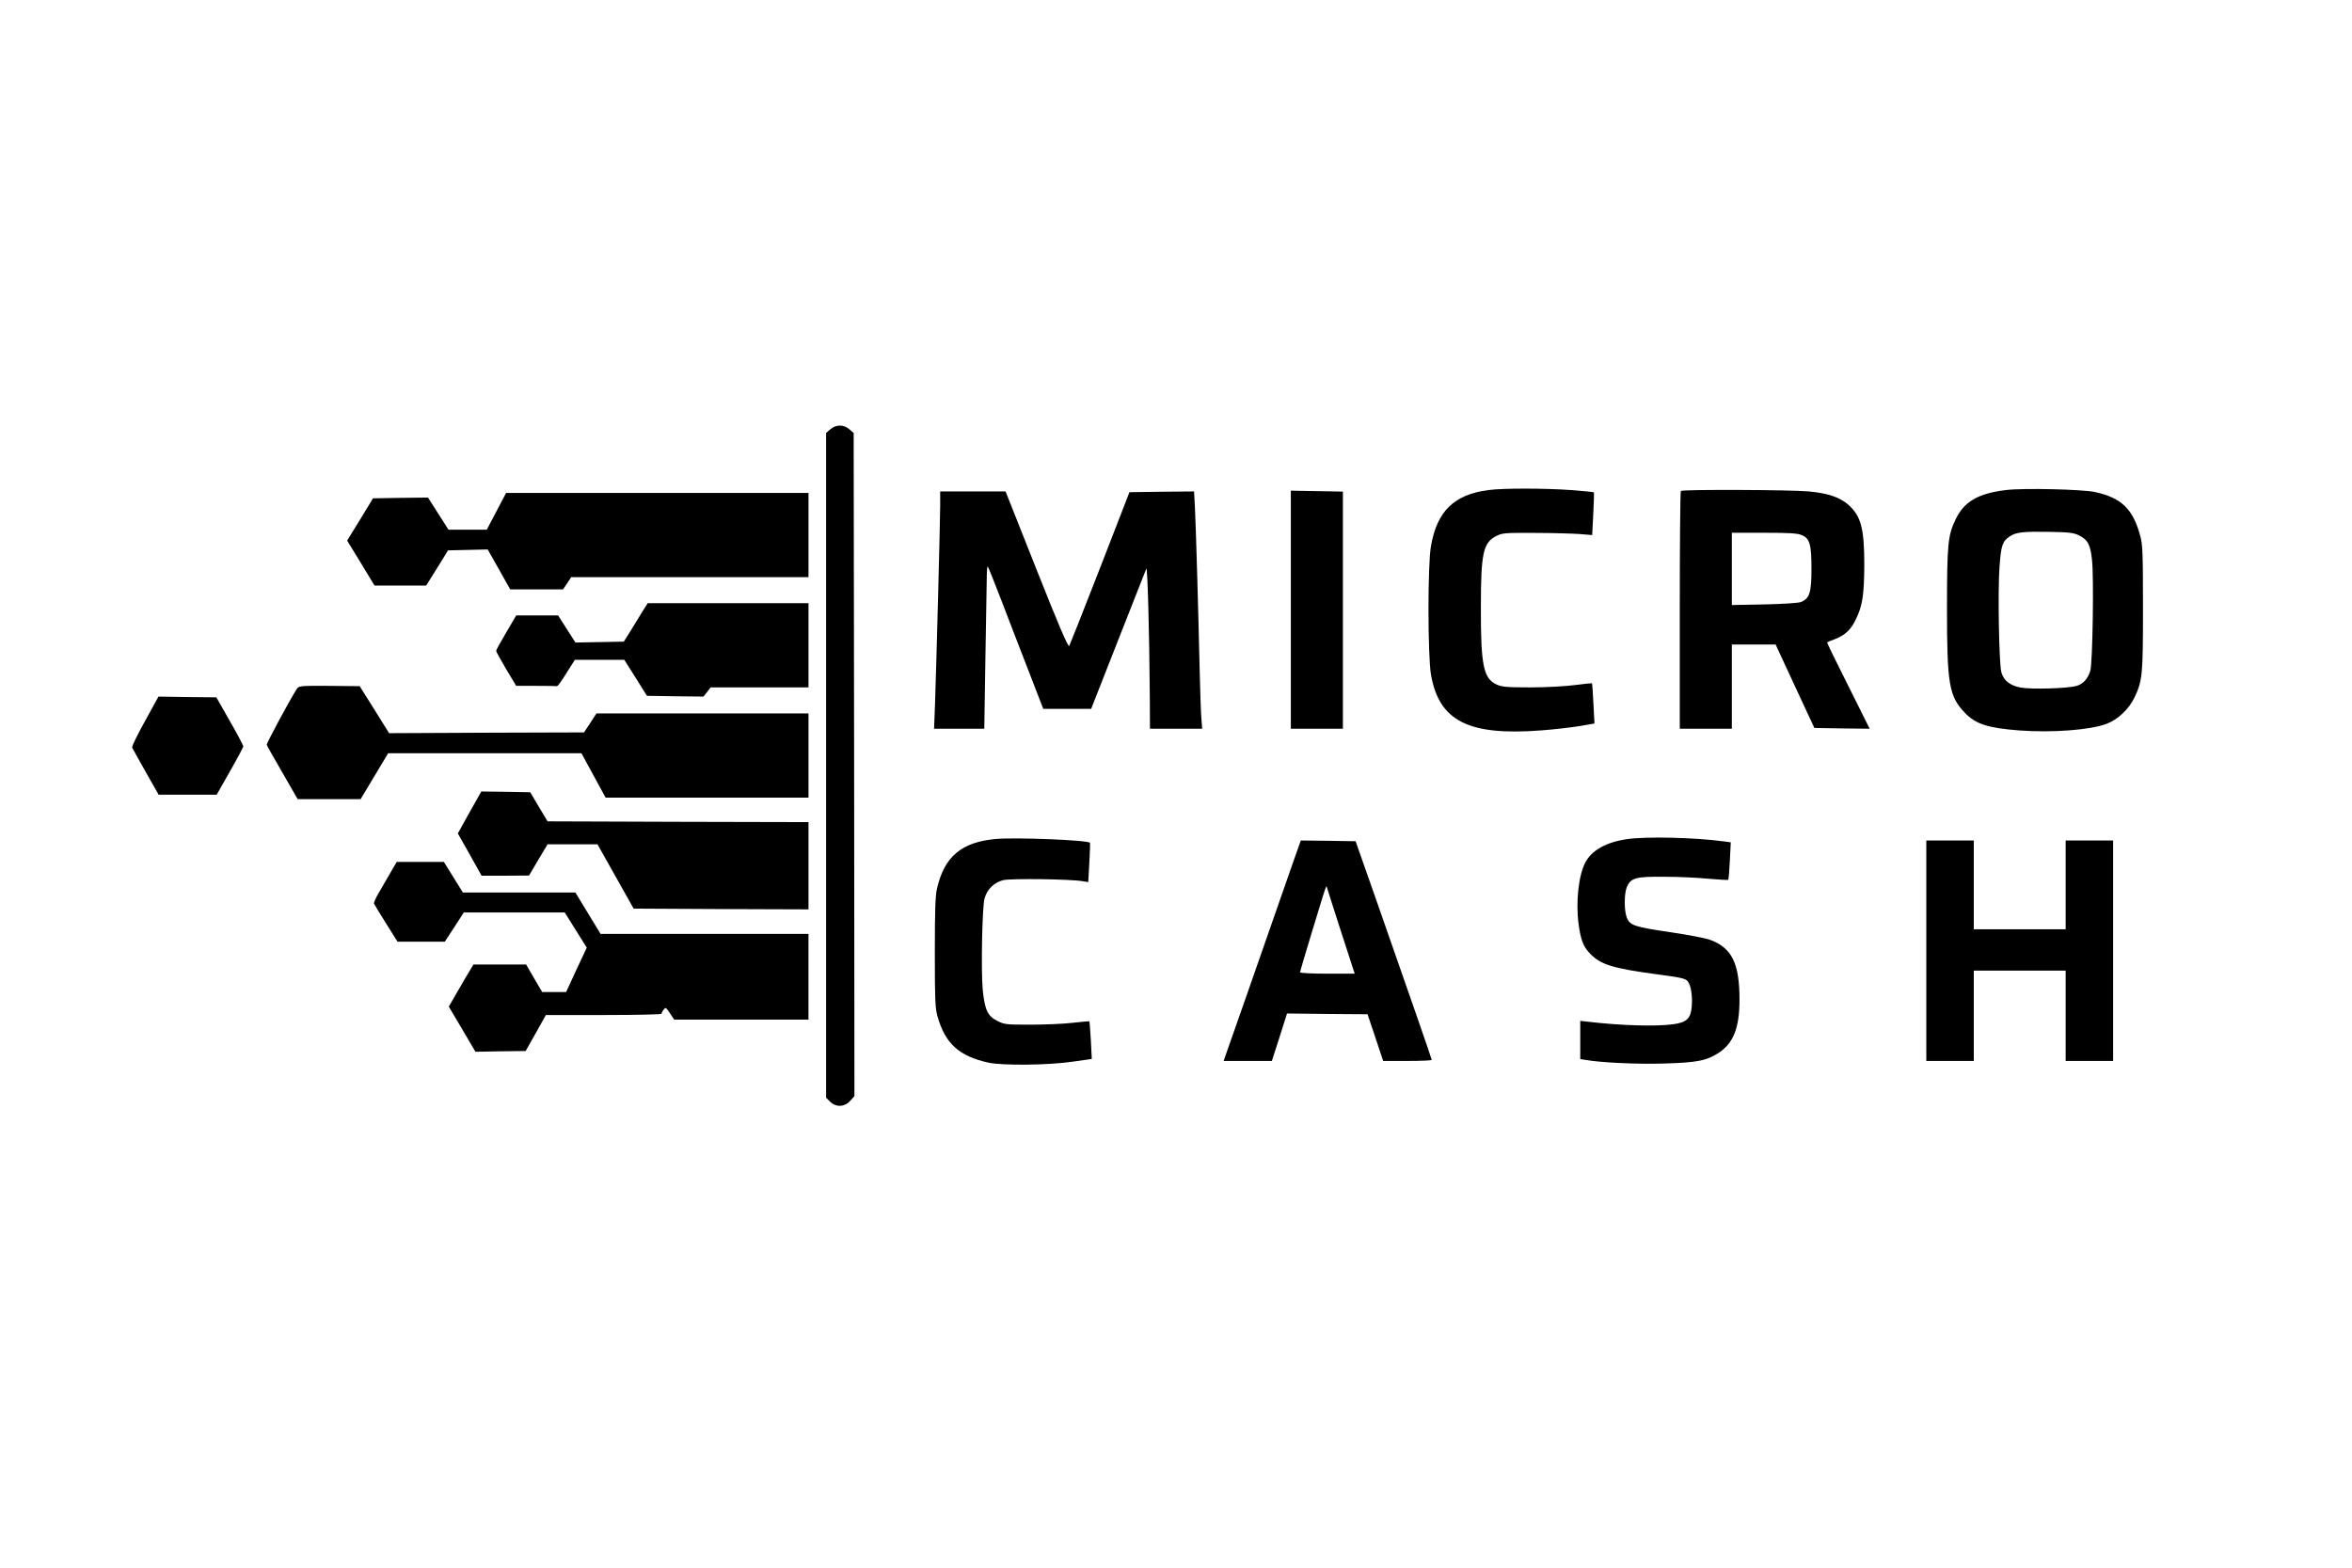
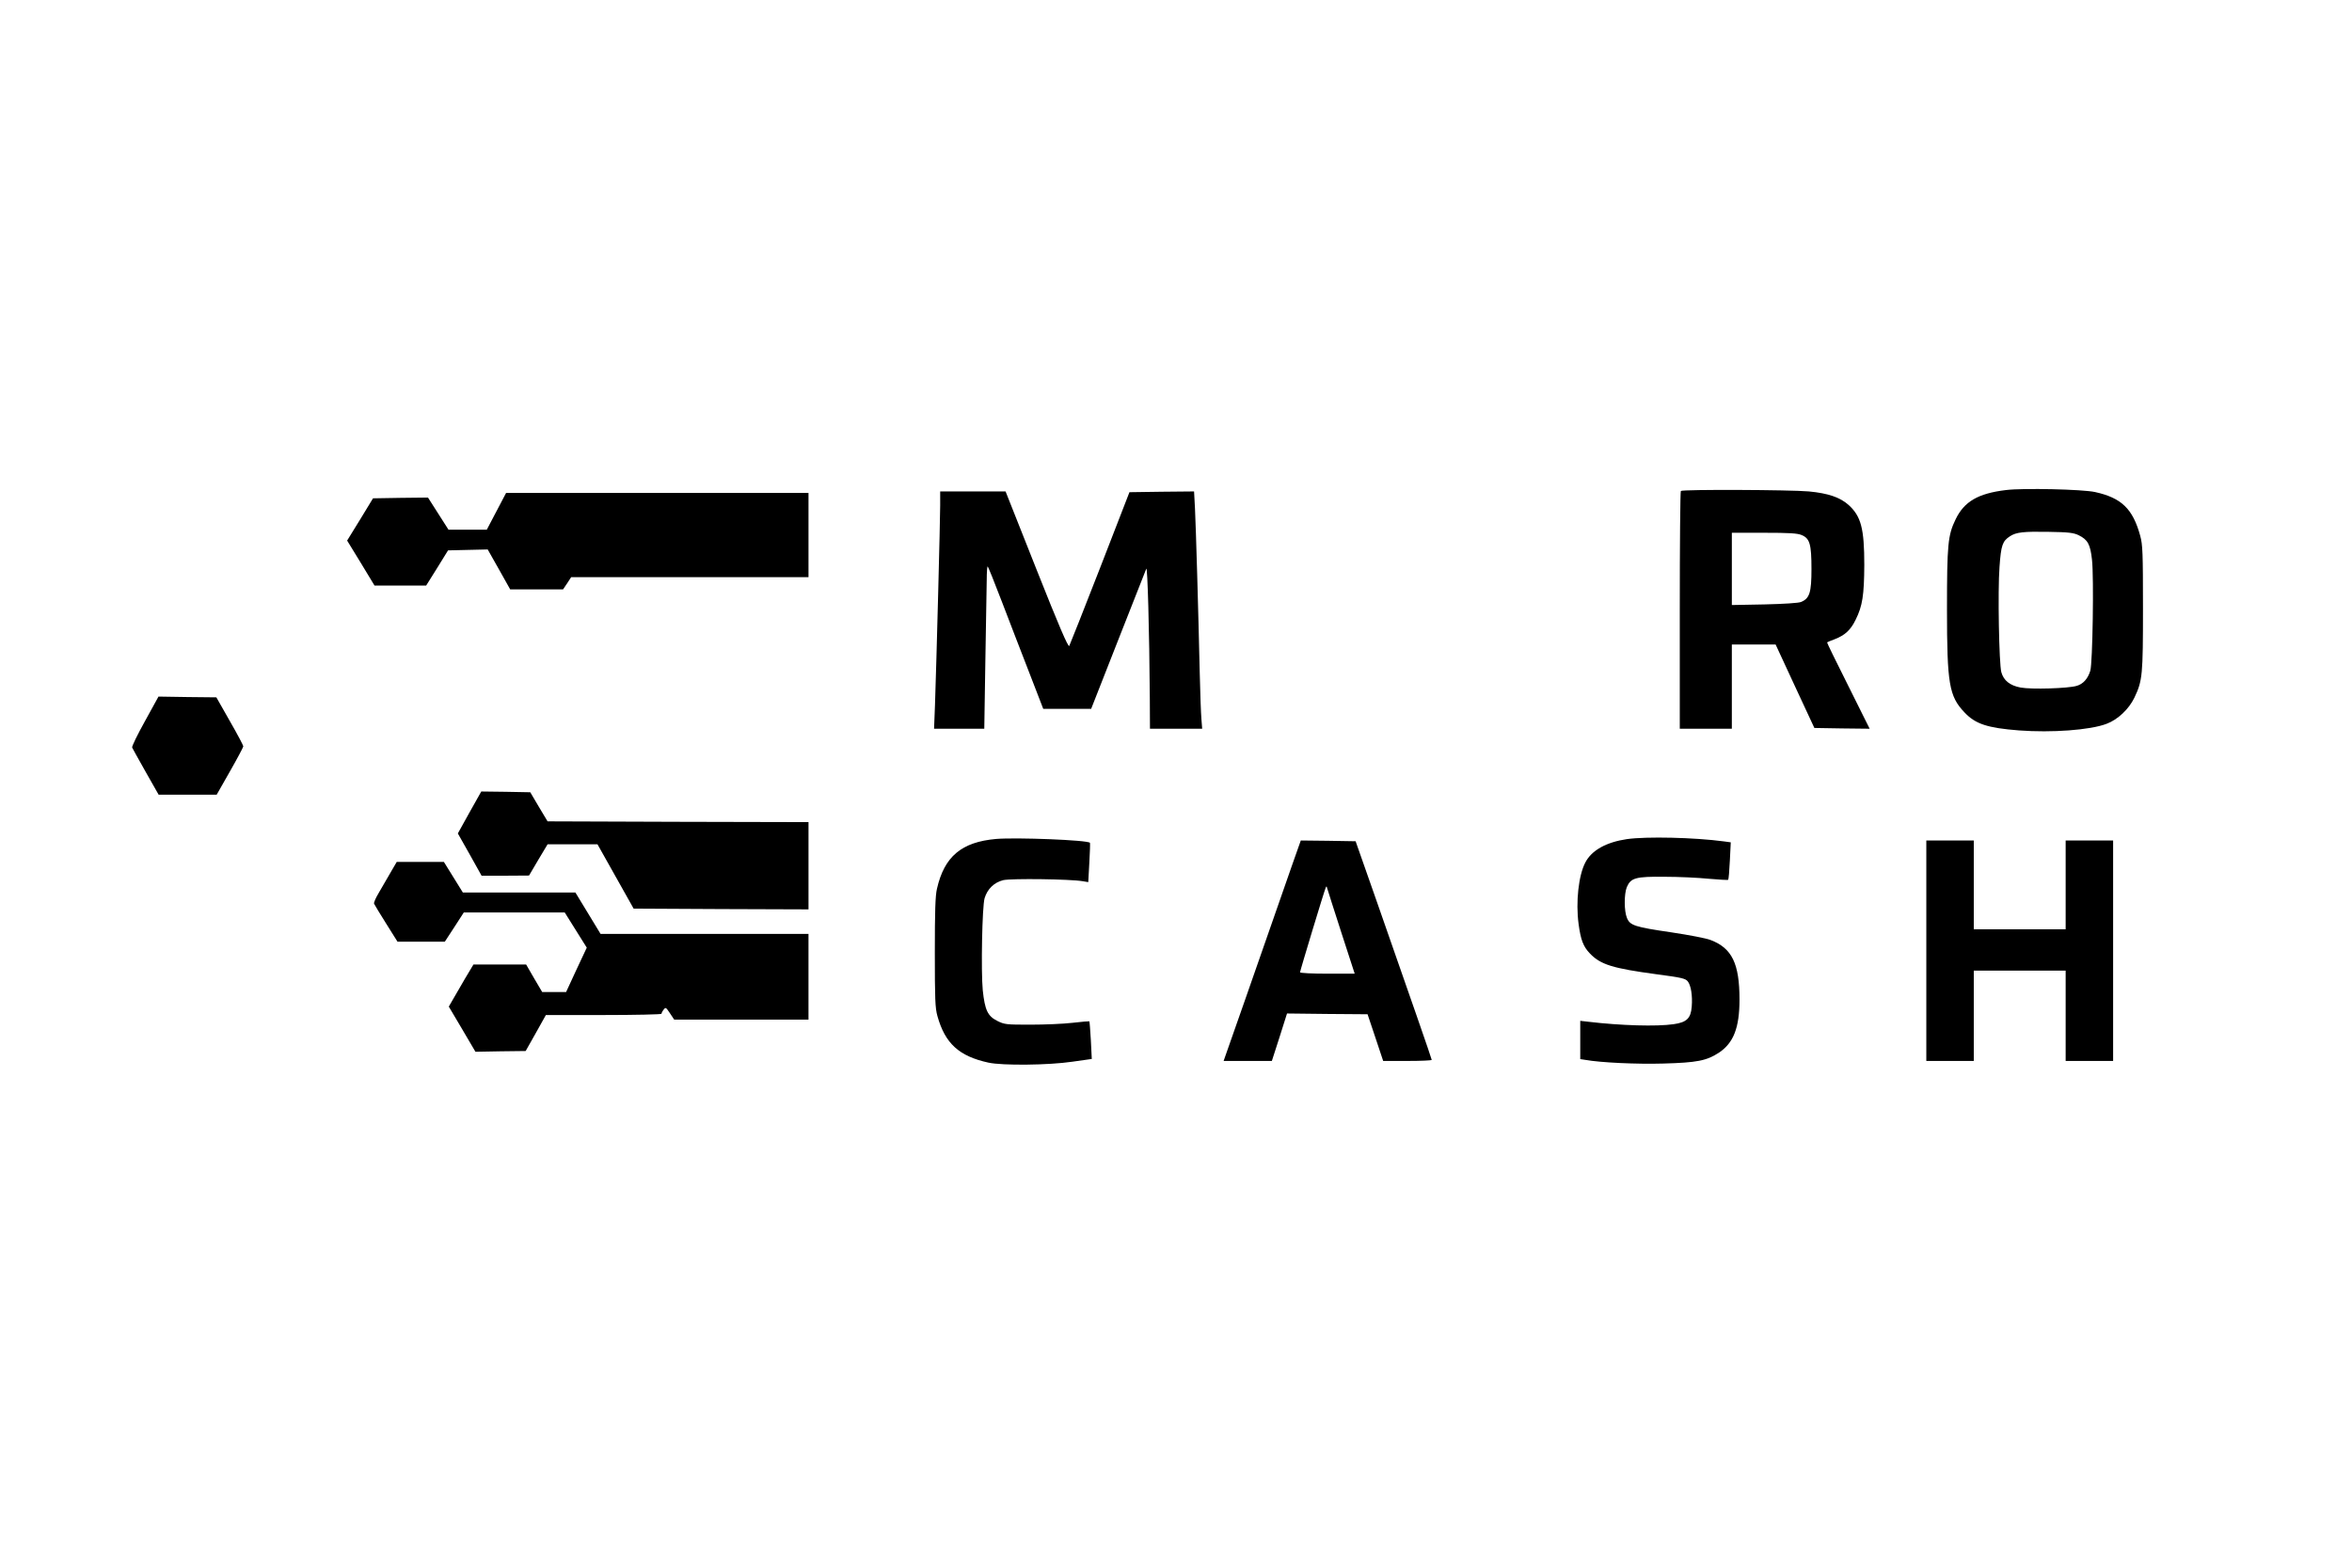
<svg xmlns="http://www.w3.org/2000/svg" version="1.0" width="1536pt" height="1024pt" viewBox="0 0 1536 1024" preserveAspectRatio="xMidYMid meet">
  <g transform="translate(0,1024) scale(0.1,-0.1)" fill="#000000" stroke="none">
-     <path d="M5423 7436 l-28 -24 0 -2171 0 -2171 26 -26 c39 -38 94 -36 131 5 l28 31 -2 2166 -3 2166 -28 24 c-37 32 -87 32 -124 0z" />
-     <path d="M9721 7039 c-225 -29 -336 -137 -376 -366 -22 -124 -21 -714 0 -839 53 -304 244 -401 719 -365 82 6 194 19 249 28 l100 17 -7 130 c-3 71 -8 131 -9 133 -2 1 -52 -4 -113 -12 -61 -8 -188 -15 -289 -15 -156 0 -186 3 -222 19 -85 39 -103 126 -102 506 0 351 15 419 99 463 42 21 55 22 250 21 113 0 244 -4 292 -7 l86 -7 7 138 c4 76 6 140 4 141 -2 2 -70 9 -150 15 -166 12 -442 13 -538 0z" />
    <path d="M13100 7039 c-182 -22 -273 -75 -329 -192 -50 -103 -56 -163 -56 -587 0 -487 14 -568 114 -673 71 -76 150 -102 356 -118 214 -16 464 2 572 43 73 27 146 96 182 171 53 112 56 146 56 587 0 358 -2 413 -18 470 -48 176 -122 248 -295 286 -81 18 -470 27 -582 13z m475 -295 c59 -29 76 -59 87 -160 13 -115 4 -676 -11 -725 -16 -53 -47 -87 -89 -99 -56 -17 -297 -24 -366 -11 -70 13 -111 46 -126 100 -15 52 -24 534 -12 688 10 141 19 168 68 200 41 27 89 32 255 29 129 -2 161 -6 194 -22z" />
-     <path d="M8430 6258 l0 -778 170 0 170 0 0 775 0 774 -170 3 -170 3 0 -777z" />
    <path d="M10977 7033 c-4 -3 -7 -354 -7 -780 l0 -773 170 0 170 0 0 275 0 275 143 0 143 0 126 -272 127 -273 181 -3 180 -2 -140 281 c-78 155 -140 282 -138 283 2 2 23 11 48 20 70 27 106 61 139 129 44 89 55 159 56 357 0 237 -21 318 -103 392 -55 49 -132 76 -259 88 -119 11 -826 14 -836 3z m789 -288 c53 -22 64 -59 64 -222 0 -153 -12 -192 -68 -215 -16 -7 -111 -13 -239 -16 l-213 -4 0 236 0 236 210 0 c162 0 219 -3 246 -15z" />
    <path d="M6140 6939 c0 -91 -24 -1018 -34 -1306 l-6 -153 164 0 164 0 7 443 c4 243 8 482 9 530 0 48 3 87 6 87 3 0 45 -105 94 -233 49 -127 129 -337 179 -464 l90 -233 157 0 156 0 176 448 c97 246 180 456 184 467 8 19 20 -405 23 -842 l1 -203 170 0 171 0 -5 63 c-3 34 -8 170 -11 302 -9 403 -25 954 -31 1073 l-6 112 -211 -2 -211 -3 -192 -495 c-106 -272 -197 -502 -201 -509 -7 -11 -69 134 -213 497 l-203 512 -214 0 -213 0 0 -91z" />
    <path d="M3242 6900 l-63 -120 -125 0 -125 0 -67 105 -67 105 -180 -2 -179 -3 -84 -138 -85 -138 90 -147 89 -147 169 0 168 0 72 115 71 115 129 3 130 3 74 -131 73 -130 173 0 172 0 27 40 26 40 775 0 775 0 0 275 0 275 -987 0 -988 0 -63 -120z" />
-     <path d="M4200 6253 c-16 -27 -51 -83 -77 -126 l-49 -78 -158 -3 -158 -3 -57 89 -56 88 -137 0 -137 0 -65 -111 c-36 -61 -66 -115 -66 -120 0 -5 29 -58 65 -119 l66 -110 129 0 c72 0 133 -1 137 -2 5 -2 32 36 62 85 l55 87 162 0 161 0 74 -117 74 -118 185 -3 184 -2 24 30 23 30 320 0 319 0 0 275 0 275 -525 0 -525 0 -30 -47z" />
-     <path d="M1937 5738 c-53 -84 -197 -354 -195 -363 2 -7 48 -89 103 -183 l99 -172 206 0 205 0 90 150 90 150 631 0 631 0 79 -145 79 -145 663 0 662 0 0 275 0 275 -692 0 -693 0 -40 -62 -41 -62 -637 -2 -636 -3 -96 154 -96 153 -199 2 c-197 1 -199 0 -213 -22z" />
    <path d="M947 5530 c-49 -88 -87 -166 -84 -173 3 -6 43 -79 89 -160 l84 -148 189 0 190 0 87 153 c48 84 87 158 87 163 0 6 -39 80 -88 165 l-88 155 -189 2 -189 3 -88 -160z" />
    <path d="M3066 4933 l-76 -137 78 -138 77 -138 155 0 155 1 60 102 61 102 163 0 163 0 118 -210 118 -210 571 -3 571 -2 0 285 0 285 -852 2 -852 3 -57 95 -56 95 -160 3 -160 2 -77 -137z" />
    <path d="M6505 4760 c-225 -20 -338 -114 -386 -325 -11 -45 -14 -150 -14 -415 0 -305 2 -364 17 -417 50 -179 141 -262 333 -304 92 -20 393 -17 548 6 l127 18 -6 121 c-4 67 -8 123 -10 125 -1 1 -51 -3 -111 -10 -59 -7 -183 -12 -274 -12 -156 0 -169 1 -215 24 -64 32 -82 70 -96 201 -12 124 -4 547 12 601 18 60 62 103 122 118 53 12 438 7 519 -7 l36 -6 7 127 c4 70 6 128 4 130 -17 18 -479 36 -613 25z" />
    <path d="M10625 4759 c-135 -20 -231 -73 -272 -153 -44 -84 -63 -258 -44 -400 14 -106 31 -149 74 -194 70 -73 148 -97 437 -136 159 -21 187 -27 202 -46 21 -26 32 -94 26 -166 -6 -76 -33 -102 -119 -114 -110 -16 -346 -9 -556 16 l-53 6 0 -125 0 -125 33 -5 c99 -18 338 -29 509 -24 219 6 284 18 365 72 94 63 133 162 133 346 0 235 -49 336 -189 389 -27 11 -142 33 -256 50 -239 35 -270 45 -290 94 -19 45 -19 156 -1 201 26 61 58 70 246 68 91 0 221 -6 289 -13 68 -6 125 -9 127 -7 3 3 8 59 11 125 l6 120 -44 6 c-194 26 -506 33 -634 15z" />
    <path d="M8443 4603 c-267 -766 -424 -1215 -437 -1250 l-15 -43 157 0 158 0 50 155 49 155 263 -3 263 -2 51 -152 51 -153 158 0 c88 0 159 3 159 7 0 7 -139 406 -360 1038 l-137 390 -179 3 -179 2 -52 -147z m316 -452 l88 -271 -178 0 c-99 0 -179 4 -179 9 0 9 156 525 167 551 5 13 7 13 10 -1 2 -9 44 -138 92 -288z" />
    <path d="M12580 4030 l0 -720 155 0 155 0 0 295 0 295 300 0 300 0 0 -295 0 -295 155 0 155 0 0 720 0 720 -155 0 -155 0 0 -290 0 -290 -300 0 -300 0 0 290 0 290 -155 0 -155 0 0 -720z" />
    <path d="M2549 4538 c-23 -40 -57 -99 -76 -131 -19 -32 -33 -63 -30 -70 3 -7 38 -65 79 -130 l74 -118 154 0 155 0 62 95 62 96 330 0 329 0 72 -115 72 -115 -68 -145 -67 -145 -78 0 -78 0 -53 90 -52 90 -172 0 -172 0 -55 -92 c-30 -51 -66 -113 -80 -138 l-26 -45 87 -147 87 -148 164 3 164 2 66 117 66 118 378 0 c207 0 377 4 377 8 0 5 6 17 14 27 13 17 15 16 41 -23 l28 -42 438 0 439 0 0 280 0 280 -679 0 -679 0 -82 135 -82 135 -367 0 -368 0 -62 100 -62 100 -154 0 -154 0 -42 -72z" />
  </g>
</svg>